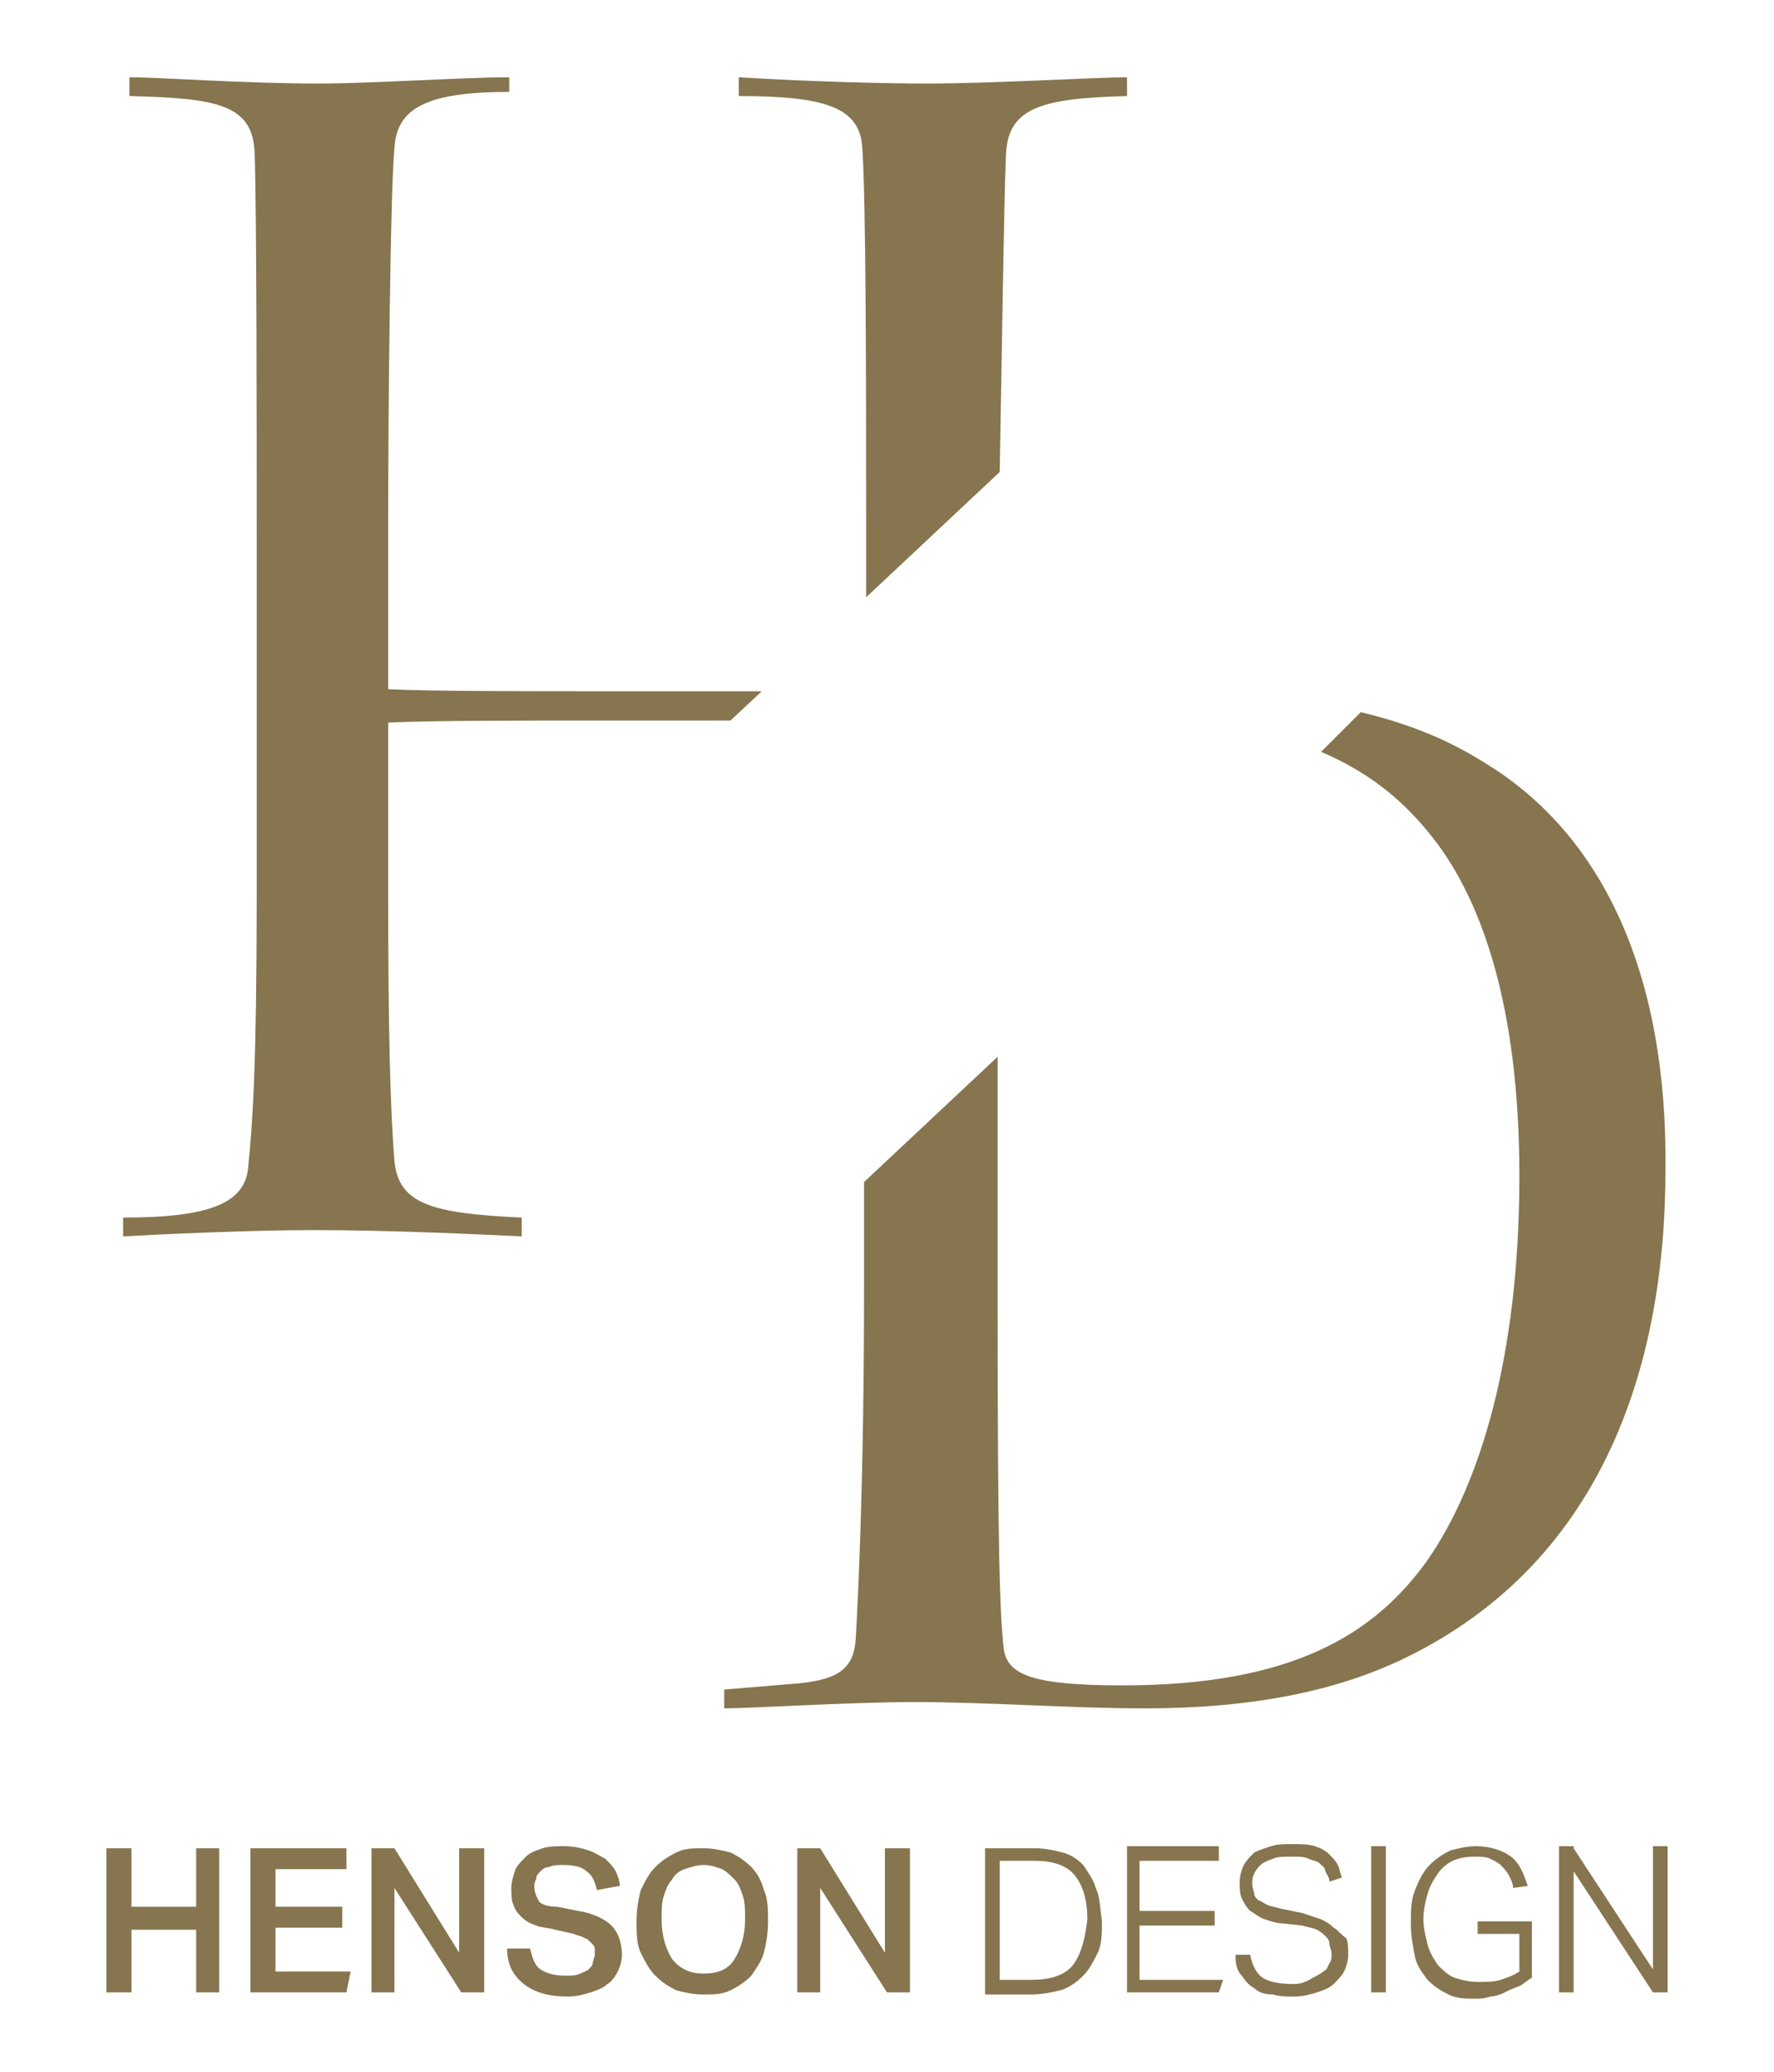
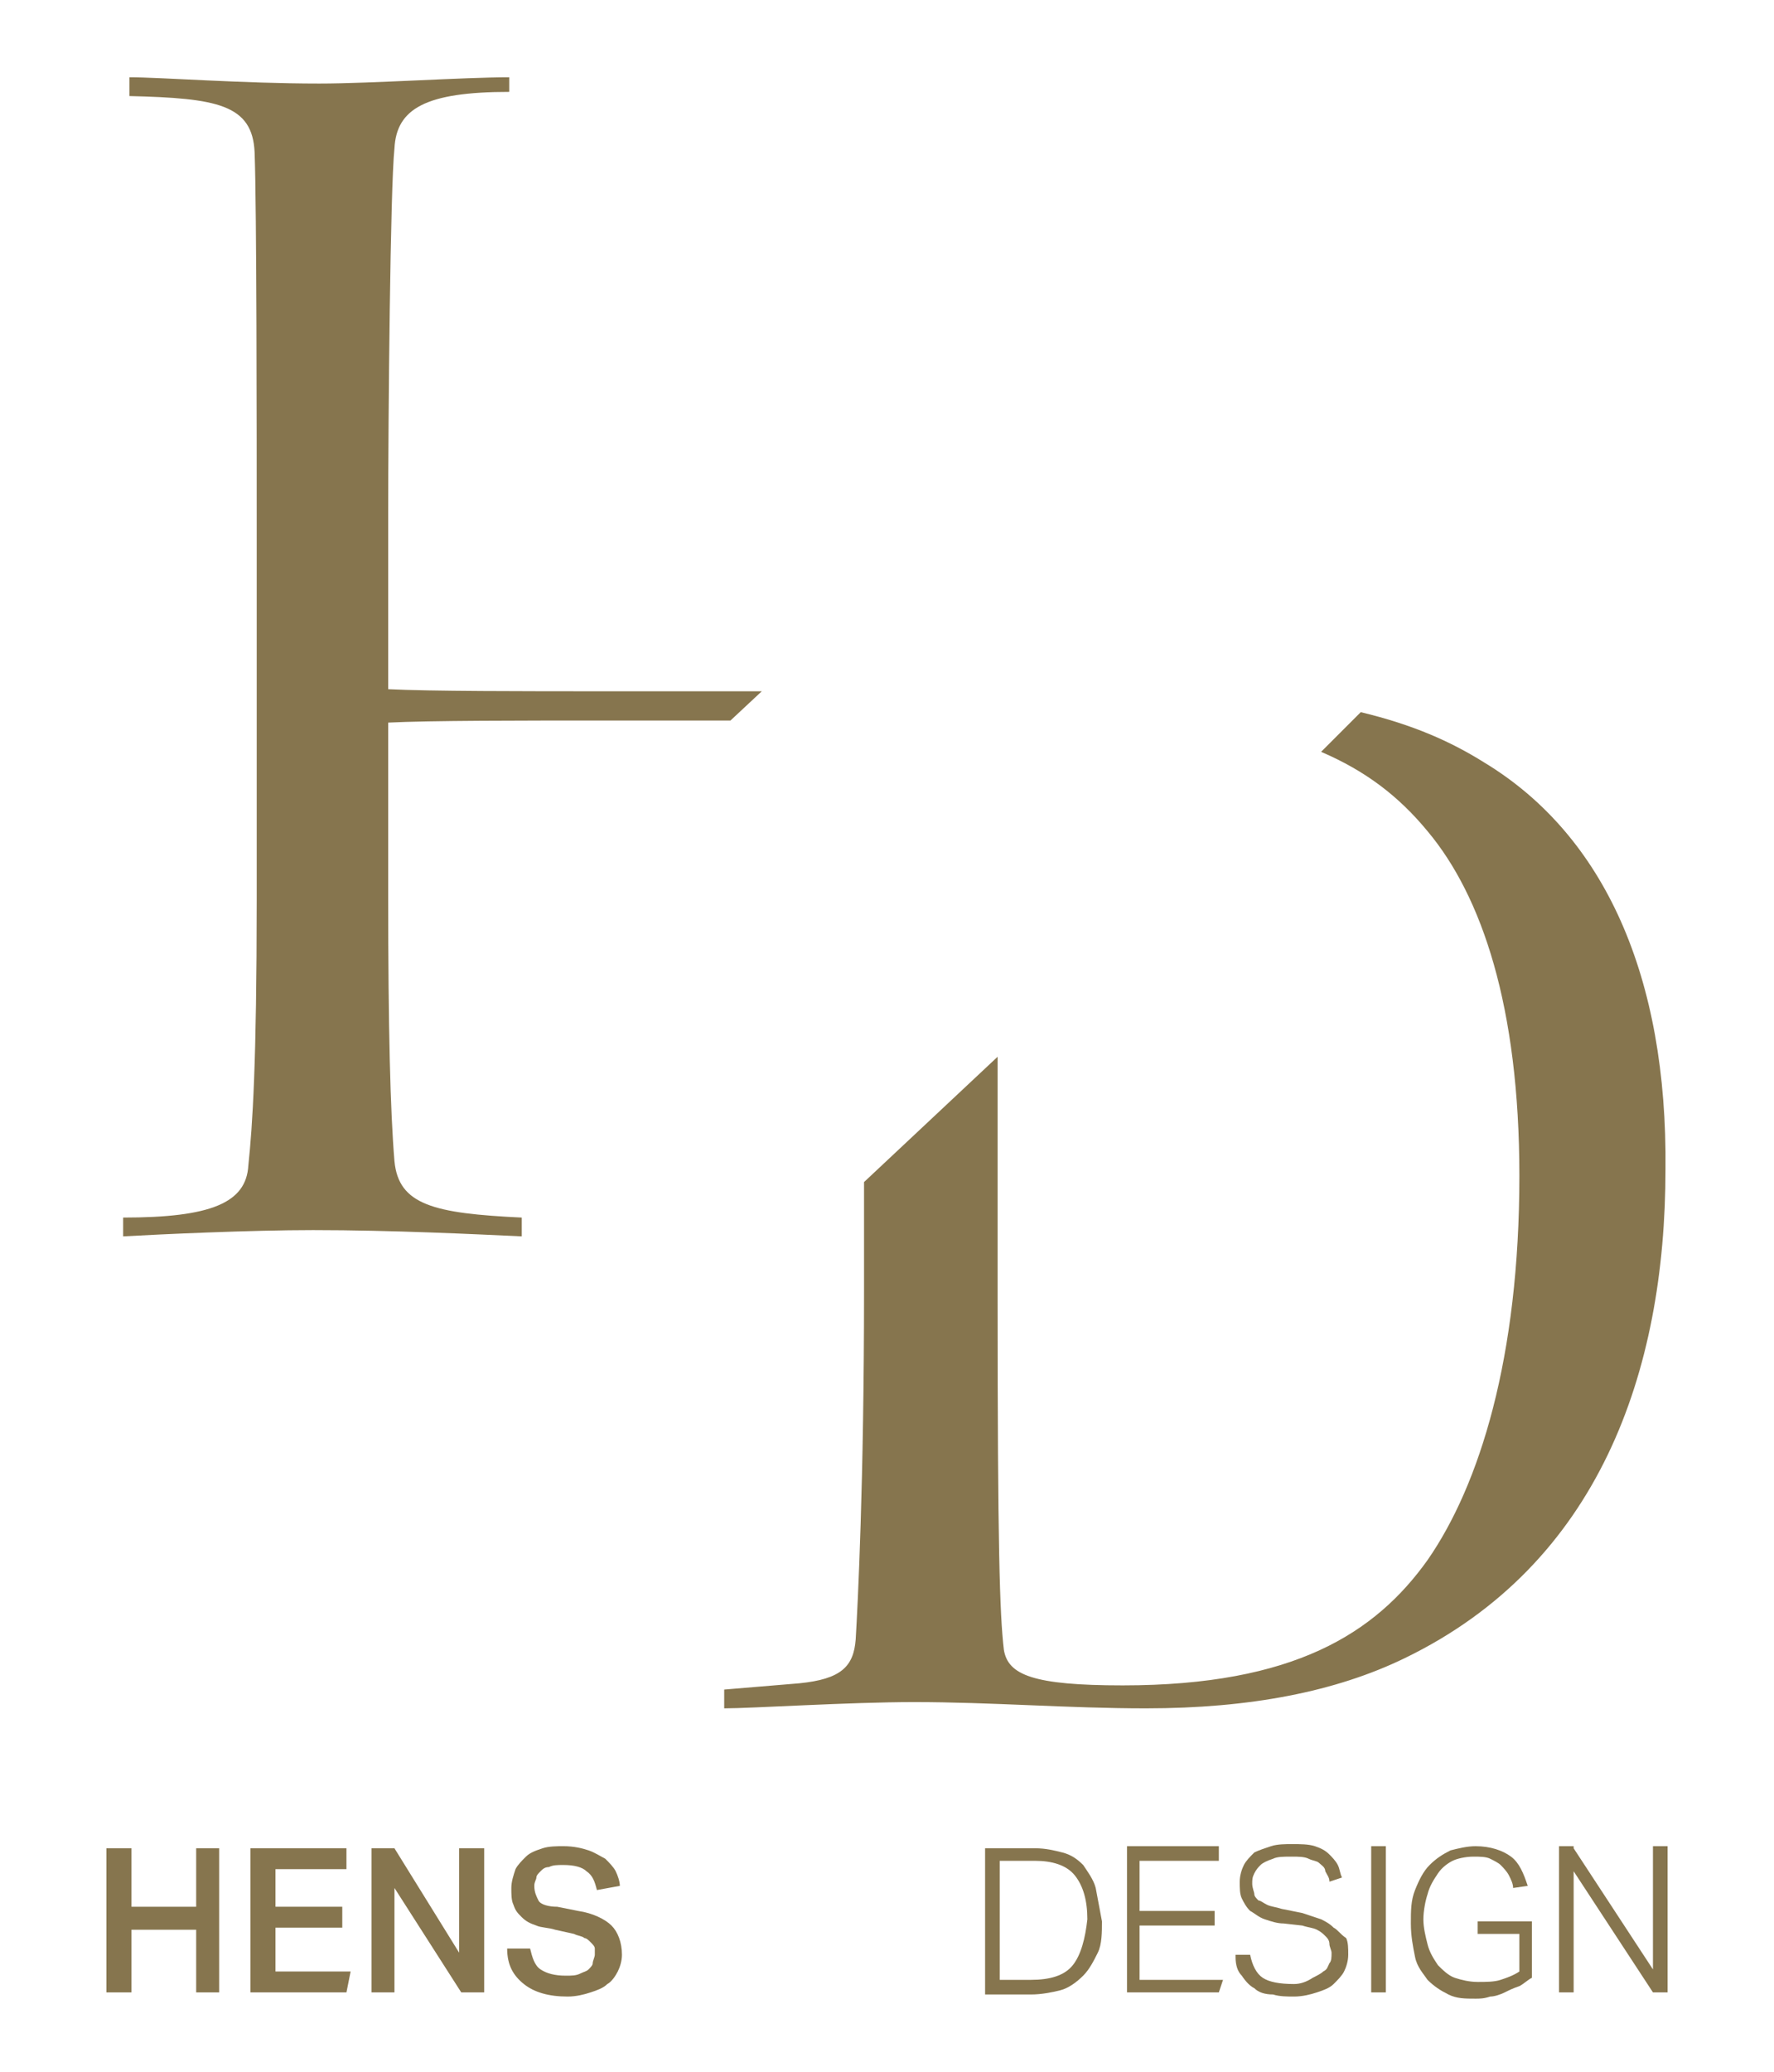
<svg xmlns="http://www.w3.org/2000/svg" version="1.1" id="Laag_1" x="0px" y="0px" viewBox="0 0 85 99.2" style="enable-background:new 0 0 85 99.2;" xml:space="preserve">
  <style type="text/css">
	.st0{fill:none;}
	.st1{fill:#86754E;}
</style>
  <g id="SPLINE">
    <path class="st0" d="M18.9,55.6c-0.2-2.4-0.3-6.4-0.3-12.6v-8.4c2-0.1,6.3-0.1,10.8-0.1c1.9,0,3.8,0,5.6,0l1.5-1.4   c-2.2,0-4.6,0-7.1,0c-4.5,0-8.8,0-10.8-0.1l0-8.4c0-4.6,0.1-15.6,0.3-17.5c0.1-1.9,1.5-2.7,5.5-2.7V3.7c-2.2,0-6.6,0.3-9.1,0.3   c-3.7,0-7.6-0.3-9.1-0.3v0.9c4.2,0.1,5.9,0.4,6,2.7c0.1,2.8,0.1,13.1,0.1,18.5v17.3c0,7.8-0.2,10.8-0.4,12.7   c-0.1,1.8-1.8,2.5-6,2.5v0.9c1.8-0.1,6.1-0.3,9.1-0.3c3.8,0,7.8,0.2,10,0.3l0-0.9C20.8,58.1,19.1,57.7,18.9,55.6z" />
  </g>
  <g id="HATCH">
    <path class="st1" d="M18.9,55.6c-0.2-2.4-0.3-6.4-0.3-12.6v-8.4c2-0.1,6.3-0.1,10.8-0.1c1.9,0,3.8,0,5.6,0l1.5-1.4   c-2.2,0-4.6,0-7.1,0c-4.5,0-8.8,0-10.8-0.1l0-8.4c0-4.6,0.1-15.6,0.3-17.5c0.1-1.9,1.5-2.7,5.5-2.7V3.7c-2.2,0-6.6,0.3-9.1,0.3   c-3.7,0-7.6-0.3-9.1-0.3v0.9c4.2,0.1,5.9,0.4,6,2.7c0.1,2.8,0.1,13.1,0.1,18.5v17.3c0,7.8-0.2,10.8-0.4,12.7   c-0.1,1.8-1.8,2.5-6,2.5v0.9c1.8-0.1,6.1-0.3,9.1-0.3c3.8,0,7.8,0.2,10,0.3l0-0.9C20.8,58.1,19.1,57.7,18.9,55.6z" />
  </g>
  <g id="SPLINE_1_">
    <path class="st0" d="M41.3,6.9c0.2,2.1,0.2,12.2,0.2,17.8v3.9l6.4-6c0.1-5.3,0.2-12.9,0.3-15.2c0.1-2.2,1.6-2.7,5.8-2.8V3.7   C52.5,3.7,47.6,4,44.4,4c-2.1,0-5.8-0.1-9-0.3l0,0.9C39.4,4.6,41.1,5.1,41.3,6.9z" />
  </g>
  <g id="HATCH_1_">
-     <path class="st1" d="M41.3,6.9c0.2,2.1,0.2,12.2,0.2,17.8v3.9l6.4-6c0.1-5.3,0.2-12.9,0.3-15.2c0.1-2.2,1.6-2.7,5.8-2.8V3.7   C52.5,3.7,47.6,4,44.4,4c-2.1,0-5.8-0.1-9-0.3l0,0.9C39.4,4.6,41.1,5.1,41.3,6.9z" />
-   </g>
+     </g>
  <g id="SPLINE_2_">
    <path class="st0" d="M71.1,36.5c-1.6-1-3.4-1.8-5.9-2.4L63.3,36c2.1,0.9,3.7,2.1,5.1,3.8c2.6,3.1,4.4,8.4,4.4,16.5   c0,8.7-1.9,14.8-4.4,18.4c-2.5,3.5-6.4,6-14.6,6c-4.3,0-5.5-0.5-5.7-1.7c-0.2-1.7-0.3-4.9-0.3-16.8V50.7c0,0,0-0.1,0-0.1l-6.4,6   v5.2c0,9.2-0.3,15-0.4,16.7c-0.1,1.3-0.7,1.9-2.7,2.1l-3.6,0.3v0.9c1.3,0,6-0.3,9.1-0.3c3.7,0,7.4,0.3,11.1,0.3   c5,0,9.1-0.8,12.4-2.4c9.3-4.5,12.5-13.7,12.5-23.4C79.9,46.8,76.9,40,71.1,36.5z" />
  </g>
  <g id="HATCH_2_">
    <path class="st1" d="M71.1,36.5c-1.6-1-3.4-1.8-5.9-2.4L63.3,36c2.1,0.9,3.7,2.1,5.1,3.8c2.6,3.1,4.4,8.4,4.4,16.5   c0,8.7-1.9,14.8-4.4,18.4c-2.5,3.5-6.4,6-14.6,6c-4.3,0-5.5-0.5-5.7-1.7c-0.2-1.7-0.3-4.9-0.3-16.8V50.7c0,0,0-0.1,0-0.1l-6.4,6   v5.2c0,9.2-0.3,15-0.4,16.7c-0.1,1.3-0.7,1.9-2.7,2.1l-3.6,0.3v0.9c1.3,0,6-0.3,9.1-0.3c3.7,0,7.4,0.3,11.1,0.3   c5,0,9.1-0.8,12.4-2.4c9.3-4.5,12.5-13.7,12.5-23.4C79.9,46.8,76.9,40,71.1,36.5z" />
  </g>
  <g id="POLYLINE">
-     <polyline class="st0" points="5.1,88.5 6.3,88.5 6.3,91.3 9.4,91.3 9.4,88.5 10.5,88.5 10.5,95.4 9.4,95.4 9.4,92.4 6.3,92.4    6.3,95.4 5.1,95.4 5.1,88.5  " />
-   </g>
+     </g>
  <g id="HATCH_3_">
    <polygon class="st1" points="5.1,88.5 6.3,88.5 6.3,91.3 9.4,91.3 9.4,88.5 10.5,88.5 10.5,95.4 9.4,95.4 9.4,92.4 6.3,92.4    6.3,95.4 5.1,95.4 5.1,88.5  " />
  </g>
  <g id="POLYLINE_1_">
-     <polyline class="st0" points="12,88.5 16.6,88.5 16.6,89.5 13.2,89.5 13.2,91.3 16.4,91.3 16.4,92.3 13.2,92.3 13.2,94.4    16.8,94.4 16.6,95.4 12,95.4 12,88.5  " />
-   </g>
+     </g>
  <g id="HATCH_4_">
    <polygon class="st1" points="12,88.5 16.6,88.5 16.6,89.5 13.2,89.5 13.2,91.3 16.4,91.3 16.4,92.3 13.2,92.3 13.2,94.4 16.8,94.4    16.6,95.4 12,95.4 12,88.5  " />
  </g>
  <g id="POLYLINE_2_">
    <polyline class="st0" points="17.8,88.5 18.9,88.5 22,93.5 22,88.5 23.2,88.5 23.2,95.4 22.1,95.4 18.9,90.4 18.9,95.4 17.8,95.4    17.8,88.5  " />
  </g>
  <g id="HATCH_5_">
    <polygon class="st1" points="17.8,88.5 18.9,88.5 22,93.5 22,88.5 23.2,88.5 23.2,95.4 22.1,95.4 18.9,90.4 18.9,95.4 17.8,95.4    17.8,88.5  " />
  </g>
  <g id="SPLINE_3_">
    <path class="st0" d="M25.4,93.3c0.1,0.4,0.2,0.8,0.5,1c0.3,0.2,0.7,0.3,1.2,0.3c0.3,0,0.5,0,0.7-0.1c0.2-0.1,0.3-0.1,0.4-0.2   c0.1-0.1,0.2-0.2,0.2-0.3c0-0.1,0.1-0.3,0.1-0.4c0-0.1,0-0.2,0-0.3c0-0.1-0.1-0.2-0.2-0.3c-0.1-0.1-0.2-0.2-0.3-0.2   c-0.1-0.1-0.3-0.1-0.5-0.2l-0.9-0.2c-0.3-0.1-0.7-0.1-0.9-0.2c-0.3-0.1-0.5-0.2-0.7-0.4c-0.2-0.2-0.3-0.3-0.4-0.6   c-0.1-0.2-0.1-0.5-0.1-0.8s0.1-0.6,0.2-0.9c0.1-0.2,0.3-0.4,0.5-0.6c0.2-0.2,0.5-0.3,0.8-0.4c0.3-0.1,0.7-0.1,1-0.1   c0.5,0,0.9,0.1,1.2,0.2c0.3,0.1,0.6,0.3,0.8,0.4c0.2,0.2,0.4,0.4,0.5,0.6c0.1,0.2,0.2,0.5,0.2,0.7l-1.1,0.2   c-0.1-0.4-0.2-0.7-0.5-0.9c-0.2-0.2-0.6-0.3-1.1-0.3c-0.3,0-0.5,0-0.7,0.1c-0.2,0-0.3,0.1-0.4,0.2c-0.1,0.1-0.2,0.2-0.2,0.3   c0,0.1-0.1,0.2-0.1,0.4c0,0.3,0.1,0.5,0.2,0.7s0.5,0.3,0.9,0.3l1,0.2c0.7,0.1,1.3,0.4,1.6,0.7c0.3,0.3,0.5,0.8,0.5,1.4   c0,0.3-0.1,0.6-0.2,0.8c-0.1,0.2-0.3,0.5-0.5,0.6c-0.2,0.2-0.5,0.3-0.8,0.4c-0.3,0.1-0.7,0.2-1.1,0.2c-0.9,0-1.6-0.2-2.1-0.6   c-0.5-0.4-0.8-0.9-0.8-1.7H25.4z" />
  </g>
  <g id="HATCH_6_">
    <path class="st1" d="M25.4,93.3c0.1,0.4,0.2,0.8,0.5,1c0.3,0.2,0.7,0.3,1.2,0.3c0.3,0,0.5,0,0.7-0.1c0.2-0.1,0.3-0.1,0.4-0.2   c0.1-0.1,0.2-0.2,0.2-0.3c0-0.1,0.1-0.3,0.1-0.4c0-0.1,0-0.2,0-0.3c0-0.1-0.1-0.2-0.2-0.3c-0.1-0.1-0.2-0.2-0.3-0.2   c-0.1-0.1-0.3-0.1-0.5-0.2l-0.9-0.2c-0.3-0.1-0.7-0.1-0.9-0.2c-0.3-0.1-0.5-0.2-0.7-0.4c-0.2-0.2-0.3-0.3-0.4-0.6   c-0.1-0.2-0.1-0.5-0.1-0.8s0.1-0.6,0.2-0.9c0.1-0.2,0.3-0.4,0.5-0.6c0.2-0.2,0.5-0.3,0.8-0.4c0.3-0.1,0.7-0.1,1-0.1   c0.5,0,0.9,0.1,1.2,0.2c0.3,0.1,0.6,0.3,0.8,0.4c0.2,0.2,0.4,0.4,0.5,0.6c0.1,0.2,0.2,0.5,0.2,0.7l-1.1,0.2   c-0.1-0.4-0.2-0.7-0.5-0.9c-0.2-0.2-0.6-0.3-1.1-0.3c-0.3,0-0.5,0-0.7,0.1c-0.2,0-0.3,0.1-0.4,0.2c-0.1,0.1-0.2,0.2-0.2,0.3   c0,0.1-0.1,0.2-0.1,0.4c0,0.3,0.1,0.5,0.2,0.7s0.5,0.3,0.9,0.3l1,0.2c0.7,0.1,1.3,0.4,1.6,0.7c0.3,0.3,0.5,0.8,0.5,1.4   c0,0.3-0.1,0.6-0.2,0.8c-0.1,0.2-0.3,0.5-0.5,0.6c-0.2,0.2-0.5,0.3-0.8,0.4c-0.3,0.1-0.7,0.2-1.1,0.2c-0.9,0-1.6-0.2-2.1-0.6   c-0.5-0.4-0.8-0.9-0.8-1.7H25.4z" />
  </g>
  <g id="SPLINE_4_">
    <path class="st0" d="M33.7,95.5c-0.5,0-0.9-0.1-1.3-0.2c-0.4-0.2-0.7-0.4-1-0.7c-0.3-0.3-0.5-0.7-0.7-1.1c-0.2-0.4-0.2-1-0.2-1.5   c0-0.6,0.1-1.1,0.2-1.5c0.2-0.4,0.4-0.8,0.7-1.1c0.3-0.3,0.6-0.5,1-0.7c0.4-0.2,0.8-0.2,1.3-0.2c0.5,0,0.9,0.1,1.3,0.2   c0.4,0.2,0.7,0.4,1,0.7c0.3,0.3,0.5,0.7,0.6,1.1c0.2,0.4,0.2,1,0.2,1.5c0,0.6-0.1,1.1-0.2,1.5c-0.1,0.4-0.4,0.8-0.6,1.1   c-0.3,0.3-0.6,0.5-1,0.7S34.2,95.5,33.7,95.5z" />
  </g>
  <g id="SPLINE_5_">
    <path class="st0" d="M33.7,94.5c0.7,0,1.2-0.2,1.5-0.7c0.3-0.5,0.5-1.1,0.5-1.9c0-0.4,0-0.8-0.1-1.1c-0.1-0.3-0.2-0.6-0.4-0.8   c-0.2-0.2-0.4-0.4-0.6-0.5c-0.3-0.1-0.5-0.2-0.9-0.2c-0.3,0-0.6,0.1-0.9,0.2c-0.3,0.1-0.5,0.3-0.6,0.5c-0.2,0.2-0.3,0.5-0.4,0.8   c-0.1,0.3-0.1,0.7-0.1,1.1c0,0.8,0.2,1.4,0.5,1.9C32.6,94.3,33.1,94.5,33.7,94.5z" />
  </g>
  <g id="HATCH_7_">
-     <path class="st1" d="M33.7,95.5c-0.5,0-0.9-0.1-1.3-0.2c-0.4-0.2-0.7-0.4-1-0.7c-0.3-0.3-0.5-0.7-0.7-1.1c-0.2-0.4-0.2-1-0.2-1.5   c0-0.6,0.1-1.1,0.2-1.5c0.2-0.4,0.4-0.8,0.7-1.1c0.3-0.3,0.6-0.5,1-0.7c0.4-0.2,0.8-0.2,1.3-0.2c0.5,0,0.9,0.1,1.3,0.2   c0.4,0.2,0.7,0.4,1,0.7c0.3,0.3,0.5,0.7,0.6,1.1c0.2,0.4,0.2,1,0.2,1.5c0,0.6-0.1,1.1-0.2,1.5c-0.1,0.4-0.4,0.8-0.6,1.1   c-0.3,0.3-0.6,0.5-1,0.7S34.2,95.5,33.7,95.5z M33.7,94.5c0.7,0,1.2-0.2,1.5-0.7c0.3-0.5,0.5-1.1,0.5-1.9c0-0.4,0-0.8-0.1-1.1   c-0.1-0.3-0.2-0.6-0.4-0.8c-0.2-0.2-0.4-0.4-0.6-0.5c-0.3-0.1-0.5-0.2-0.9-0.2c-0.3,0-0.6,0.1-0.9,0.2c-0.3,0.1-0.5,0.3-0.6,0.5   c-0.2,0.2-0.3,0.5-0.4,0.8c-0.1,0.3-0.1,0.7-0.1,1.1c0,0.8,0.2,1.4,0.5,1.9C32.6,94.3,33.1,94.5,33.7,94.5z" />
-   </g>
+     </g>
  <g id="POLYLINE_3_">
    <polyline class="st0" points="38.2,88.5 39.3,88.5 42.4,93.5 42.4,88.5 43.6,88.5 43.6,95.4 42.5,95.4 39.3,90.4 39.3,95.4    38.2,95.4 38.2,88.5  " />
  </g>
  <g id="HATCH_8_">
-     <polygon class="st1" points="38.2,88.5 39.3,88.5 42.4,93.5 42.4,88.5 43.6,88.5 43.6,95.4 42.5,95.4 39.3,90.4 39.3,95.4    38.2,95.4 38.2,88.5  " />
-   </g>
-   <path class="st1" d="M52.5,90.4c-0.1-0.4-0.4-0.8-0.6-1.1c-0.3-0.3-0.6-0.5-1-0.6c-0.4-0.1-0.8-0.2-1.3-0.2h-2.4v7h2.2  c0.5,0,1-0.1,1.4-0.2c0.4-0.1,0.8-0.4,1.1-0.7c0.3-0.3,0.5-0.7,0.7-1.1c0.2-0.4,0.2-1,0.2-1.5C52.7,91.3,52.7,90.8,52.5,90.4z   M51.4,94.1c-0.4,0.5-1.1,0.7-2,0.7h-1.5v-5.7h1.7c0.8,0,1.5,0.2,1.9,0.7c0.4,0.5,0.6,1.2,0.6,2.1C52,92.8,51.8,93.6,51.4,94.1z" />
+     </g>
+   <path class="st1" d="M52.5,90.4c-0.1-0.4-0.4-0.8-0.6-1.1c-0.3-0.3-0.6-0.5-1-0.6c-0.4-0.1-0.8-0.2-1.3-0.2h-2.4v7h2.2  c0.5,0,1-0.1,1.4-0.2c0.4-0.1,0.8-0.4,1.1-0.7c0.3-0.3,0.5-0.7,0.7-1.1c0.2-0.4,0.2-1,0.2-1.5z   M51.4,94.1c-0.4,0.5-1.1,0.7-2,0.7h-1.5v-5.7h1.7c0.8,0,1.5,0.2,1.9,0.7c0.4,0.5,0.6,1.2,0.6,2.1C52,92.8,51.8,93.6,51.4,94.1z" />
  <polygon class="st1" points="54.6,92.2 58.2,92.2 58.2,91.5 54.6,91.5 54.6,89.1 58.4,89.1 58.4,88.4 54,88.4 54,95.4 58.4,95.4   58.6,94.8 54.6,94.8 " />
  <path class="st1" d="M63.9,92.3c-0.2-0.2-0.4-0.3-0.6-0.4c-0.3-0.1-0.6-0.2-0.9-0.3l-1-0.2c-0.3-0.1-0.5-0.1-0.7-0.2  c-0.2-0.1-0.3-0.2-0.4-0.2c-0.1-0.1-0.2-0.2-0.2-0.3c0-0.1-0.1-0.3-0.1-0.5c0-0.2,0-0.3,0.1-0.5c0.1-0.2,0.2-0.3,0.3-0.4  c0.1-0.1,0.3-0.2,0.6-0.3c0.2-0.1,0.5-0.1,0.9-0.1c0.3,0,0.6,0,0.8,0.1c0.2,0.1,0.4,0.1,0.5,0.2c0.1,0.1,0.3,0.2,0.3,0.4  c0.1,0.2,0.2,0.3,0.2,0.5l0,0l0.6-0.2l0,0c-0.1-0.2-0.1-0.4-0.2-0.6c-0.1-0.2-0.3-0.4-0.4-0.5c-0.2-0.2-0.4-0.3-0.7-0.4  c-0.3-0.1-0.7-0.1-1.1-0.1c-0.3,0-0.7,0-1,0.1c-0.3,0.1-0.6,0.2-0.8,0.3c-0.2,0.2-0.4,0.4-0.5,0.6c-0.1,0.2-0.2,0.5-0.2,0.8  c0,0.3,0,0.6,0.1,0.8c0.1,0.2,0.2,0.4,0.4,0.6c0.2,0.1,0.4,0.3,0.7,0.4c0.3,0.1,0.6,0.2,0.9,0.2l0.9,0.1c0.3,0.1,0.5,0.1,0.7,0.2  c0.2,0.1,0.3,0.2,0.4,0.3c0.1,0.1,0.2,0.2,0.2,0.4c0,0.1,0.1,0.3,0.1,0.4c0,0.2,0,0.4-0.1,0.5c-0.1,0.2-0.1,0.3-0.3,0.4  c-0.1,0.1-0.3,0.2-0.5,0.3C62.6,94.9,62.3,95,62,95c-0.7,0-1.2-0.1-1.5-0.3c-0.3-0.2-0.5-0.6-0.6-1.1l0,0h-0.7l0,0.1  c0,0.4,0.1,0.7,0.3,0.9c0.2,0.3,0.4,0.5,0.6,0.6c0.2,0.2,0.5,0.3,0.9,0.3c0.3,0.1,0.7,0.1,1,0.1c0.4,0,0.8-0.1,1.1-0.2  c0.3-0.1,0.6-0.2,0.8-0.4c0.2-0.2,0.4-0.4,0.5-0.6c0.1-0.2,0.2-0.5,0.2-0.8c0-0.3,0-0.6-0.1-0.8C64.2,92.6,64.1,92.4,63.9,92.3z" />
  <rect x="65.7" y="88.4" class="st1" width="0.7" height="7" />
  <path class="st1" d="M70.8,92.6h2v1.8c-0.3,0.2-0.6,0.3-0.9,0.4c-0.3,0.1-0.7,0.1-1.1,0.1c-0.4,0-0.8-0.1-1.1-0.2  c-0.3-0.1-0.6-0.4-0.8-0.6c-0.2-0.3-0.4-0.6-0.5-1c-0.1-0.4-0.2-0.8-0.2-1.2c0-0.4,0.1-0.9,0.2-1.2c0.1-0.4,0.3-0.7,0.5-1  c0.2-0.3,0.5-0.5,0.7-0.6s0.6-0.2,1-0.2c0.3,0,0.6,0,0.8,0.1c0.2,0.1,0.4,0.2,0.5,0.3c0.1,0.1,0.3,0.3,0.4,0.5  c0.1,0.2,0.2,0.4,0.2,0.6l0,0l0.7-0.1l0,0c-0.2-0.6-0.4-1.1-0.8-1.4c-0.4-0.3-1-0.5-1.7-0.5c-0.4,0-0.8,0.1-1.2,0.2  c-0.4,0.2-0.7,0.4-1,0.7c-0.3,0.3-0.5,0.7-0.7,1.2c-0.2,0.5-0.2,1-0.2,1.6c0,0.6,0.1,1.1,0.2,1.6c0.1,0.5,0.4,0.8,0.6,1.1  c0.3,0.3,0.6,0.5,1,0.7c0.4,0.2,0.8,0.2,1.3,0.2c0.2,0,0.4,0,0.7-0.1c0.2,0,0.5-0.1,0.7-0.2c0.2-0.1,0.4-0.2,0.7-0.3  c0.2-0.1,0.4-0.3,0.6-0.4l0,0v-2.7h-2.6V92.6z" />
  <polygon class="st1" points="79.2,88.4 79.2,94.3 75.4,88.5 75.4,88.4 74.7,88.4 74.7,95.4 75.4,95.4 75.4,89.6 79.2,95.4   79.2,95.4 79.9,95.4 79.9,88.4 " />
</svg>